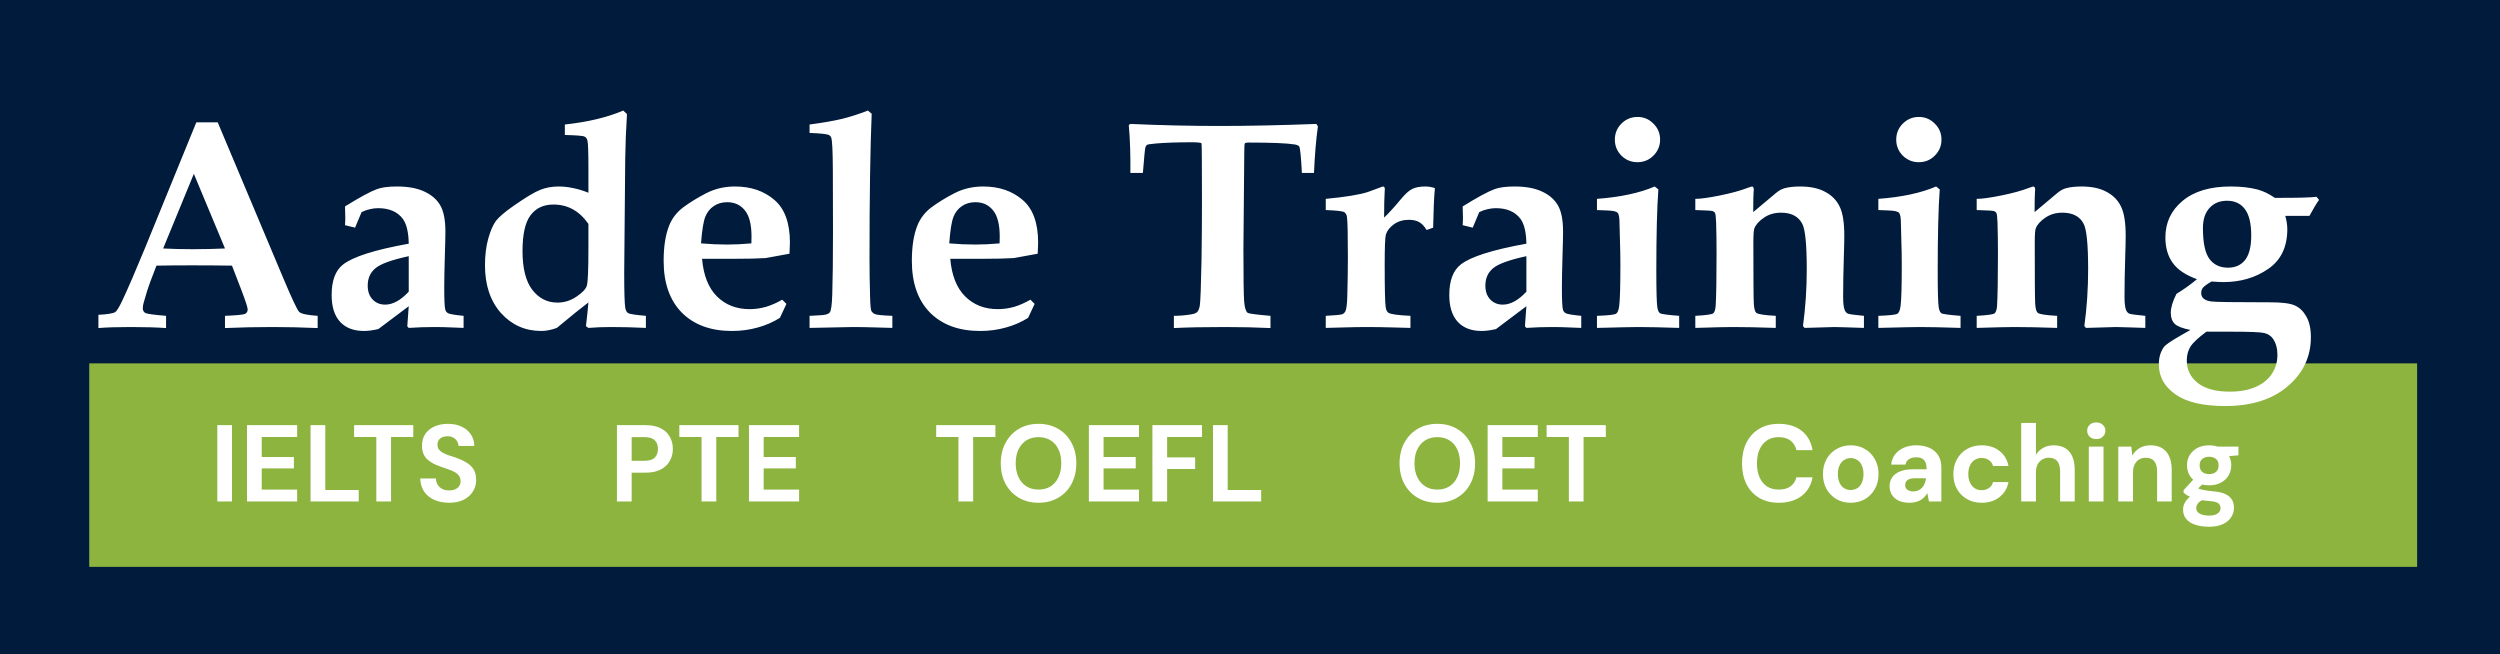
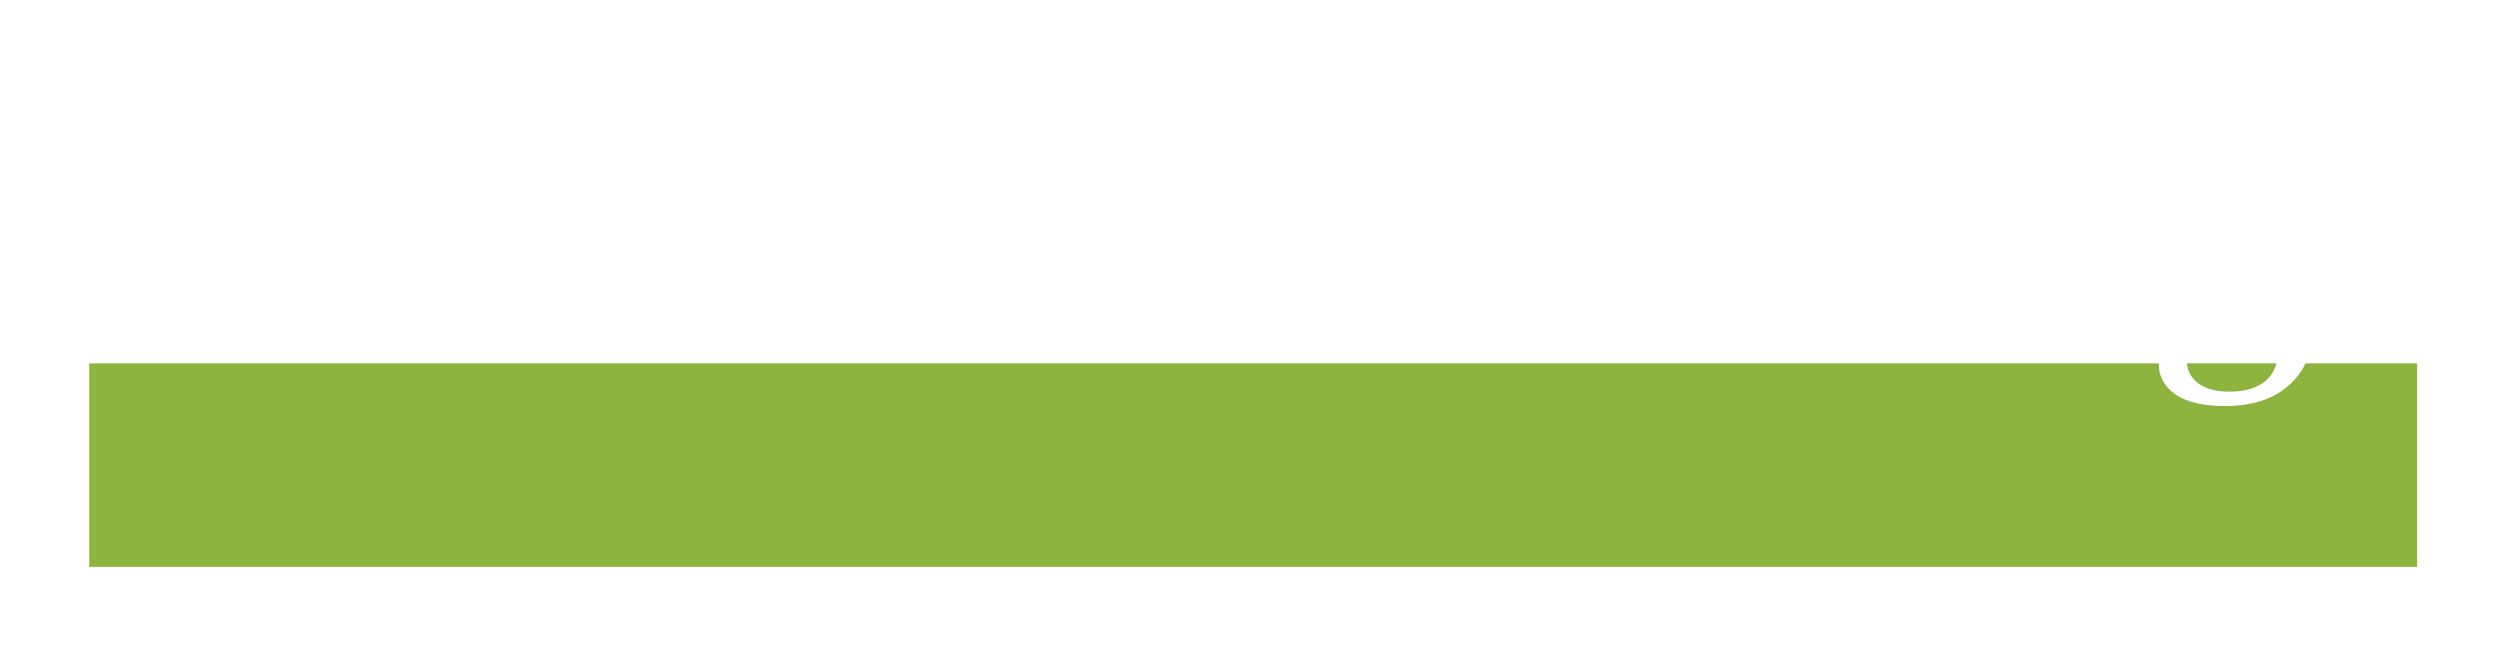
<svg xmlns="http://www.w3.org/2000/svg" width="344" height="90" viewBox="0 0 344 90" fill="none">
-   <rect width="344" height="90" fill="#001B3C" />
  <rect x="12.279" y="50" width="320.318" height="28" fill="#8DB43F" />
-   <path d="M29.901 69V58.5H31.925V69H29.901ZM33.987 69V58.5H40.887V60.135H36.012V62.88H40.437V64.455H36.012V67.365H40.887V69H33.987ZM42.733 69V58.5H44.758V67.425H49.362V69H42.733ZM51.784 69V60.135H48.724V58.5H56.869V60.135H53.809V69H51.784ZM61.816 69.18C61.056 69.18 60.376 69.05 59.776 68.79C59.186 68.53 58.716 68.15 58.366 67.65C58.026 67.15 57.846 66.545 57.826 65.835H59.971C59.991 66.145 60.071 66.425 60.211 66.675C60.361 66.925 60.571 67.125 60.841 67.275C61.111 67.415 61.431 67.485 61.801 67.485C62.121 67.485 62.396 67.435 62.626 67.335C62.866 67.225 63.051 67.075 63.181 66.885C63.311 66.695 63.376 66.47 63.376 66.21C63.376 65.91 63.301 65.66 63.151 65.46C63.011 65.26 62.811 65.09 62.551 64.95C62.301 64.81 62.006 64.685 61.666 64.575C61.336 64.455 60.986 64.33 60.616 64.2C59.786 63.93 59.151 63.57 58.711 63.12C58.281 62.67 58.066 62.075 58.066 61.335C58.066 60.705 58.216 60.165 58.516 59.715C58.826 59.265 59.251 58.92 59.791 58.68C60.331 58.44 60.946 58.32 61.636 58.32C62.346 58.32 62.966 58.445 63.496 58.695C64.036 58.935 64.461 59.285 64.771 59.745C65.091 60.205 65.256 60.745 65.266 61.365H63.091C63.091 61.135 63.026 60.92 62.896 60.72C62.776 60.51 62.606 60.345 62.386 60.225C62.166 60.095 61.906 60.03 61.606 60.03C61.346 60.02 61.106 60.06 60.886 60.15C60.676 60.24 60.506 60.375 60.376 60.555C60.256 60.725 60.196 60.94 60.196 61.2C60.196 61.45 60.256 61.66 60.376 61.83C60.506 62 60.681 62.15 60.901 62.28C61.121 62.4 61.376 62.515 61.666 62.625C61.966 62.725 62.291 62.83 62.641 62.94C63.171 63.12 63.651 63.335 64.081 63.585C64.521 63.825 64.871 64.14 65.131 64.53C65.391 64.92 65.521 65.435 65.521 66.075C65.521 66.625 65.376 67.135 65.086 67.605C64.806 68.075 64.391 68.455 63.841 68.745C63.291 69.035 62.616 69.18 61.816 69.18ZM84.891 69V58.5H88.821C89.671 58.5 90.371 58.645 90.921 58.935C91.481 59.215 91.896 59.605 92.166 60.105C92.446 60.595 92.586 61.15 92.586 61.77C92.586 62.36 92.451 62.9 92.181 63.39C91.921 63.88 91.511 64.28 90.951 64.59C90.401 64.89 89.691 65.04 88.821 65.04H86.916V69H84.891ZM86.916 63.405H88.686C89.346 63.405 89.816 63.26 90.096 62.97C90.386 62.67 90.531 62.27 90.531 61.77C90.531 61.26 90.386 60.865 90.096 60.585C89.816 60.295 89.346 60.15 88.686 60.15H86.916V63.405ZM96.535 69V60.135H93.475V58.5H101.62V60.135H98.56V69H96.535ZM103.055 69V58.5H109.955V60.135H105.08V62.88H109.505V64.455H105.08V67.365H109.955V69H103.055ZM131.881 69V60.135H128.821V58.5H136.966V60.135H133.906V69H131.881ZM142.895 69.18C141.875 69.18 140.975 68.95 140.195 68.49C139.415 68.03 138.805 67.395 138.365 66.585C137.925 65.765 137.705 64.82 137.705 63.75C137.705 62.68 137.925 61.74 138.365 60.93C138.805 60.11 139.415 59.47 140.195 59.01C140.975 58.55 141.875 58.32 142.895 58.32C143.925 58.32 144.83 58.55 145.61 59.01C146.4 59.47 147.01 60.11 147.44 60.93C147.88 61.74 148.1 62.68 148.1 63.75C148.1 64.82 147.88 65.765 147.44 66.585C147.01 67.395 146.4 68.03 145.61 68.49C144.83 68.95 143.925 69.18 142.895 69.18ZM142.895 67.365C143.535 67.365 144.09 67.22 144.56 66.93C145.03 66.63 145.39 66.21 145.64 65.67C145.9 65.13 146.03 64.49 146.03 63.75C146.03 63 145.9 62.36 145.64 61.83C145.39 61.29 145.03 60.875 144.56 60.585C144.09 60.295 143.535 60.15 142.895 60.15C142.265 60.15 141.715 60.295 141.245 60.585C140.775 60.875 140.41 61.29 140.15 61.83C139.89 62.36 139.76 63 139.76 63.75C139.76 64.49 139.89 65.13 140.15 65.67C140.41 66.21 140.775 66.63 141.245 66.93C141.715 67.22 142.265 67.365 142.895 67.365ZM149.827 69V58.5H156.727V60.135H151.852V62.88H156.277V64.455H151.852V67.365H156.727V69H149.827ZM158.572 69V58.5H165.397V60.135H160.597V62.94H164.452V64.53H160.597V69H158.572ZM166.907 69V58.5H168.932V67.425H173.537V69H166.907ZM197.768 69.18C196.748 69.18 195.848 68.95 195.068 68.49C194.288 68.03 193.678 67.395 193.238 66.585C192.798 65.765 192.578 64.82 192.578 63.75C192.578 62.68 192.798 61.74 193.238 60.93C193.678 60.11 194.288 59.47 195.068 59.01C195.848 58.55 196.748 58.32 197.768 58.32C198.798 58.32 199.703 58.55 200.483 59.01C201.273 59.47 201.883 60.11 202.313 60.93C202.753 61.74 202.973 62.68 202.973 63.75C202.973 64.82 202.753 65.765 202.313 66.585C201.883 67.395 201.273 68.03 200.483 68.49C199.703 68.95 198.798 69.18 197.768 69.18ZM197.768 67.365C198.408 67.365 198.963 67.22 199.433 66.93C199.903 66.63 200.263 66.21 200.513 65.67C200.773 65.13 200.903 64.49 200.903 63.75C200.903 63 200.773 62.36 200.513 61.83C200.263 61.29 199.903 60.875 199.433 60.585C198.963 60.295 198.408 60.15 197.768 60.15C197.138 60.15 196.588 60.295 196.118 60.585C195.648 60.875 195.283 61.29 195.023 61.83C194.763 62.36 194.633 63 194.633 63.75C194.633 64.49 194.763 65.13 195.023 65.67C195.283 66.21 195.648 66.63 196.118 66.93C196.588 67.22 197.138 67.365 197.768 67.365ZM204.7 69V58.5H211.6V60.135H206.725V62.88H211.15V64.455H206.725V67.365H211.6V69H204.7ZM215.875 69V60.135H212.815V58.5H220.96V60.135H217.9V69H215.875ZM244.757 69.18C243.717 69.18 242.817 68.955 242.057 68.505C241.297 68.045 240.712 67.41 240.302 66.6C239.902 65.78 239.702 64.835 239.702 63.765C239.702 62.695 239.902 61.75 240.302 60.93C240.712 60.11 241.297 59.47 242.057 59.01C242.817 58.55 243.717 58.32 244.757 58.32C246.037 58.32 247.082 58.635 247.892 59.265C248.702 59.895 249.207 60.785 249.407 61.935H247.187C247.057 61.375 246.787 60.94 246.377 60.63C245.967 60.31 245.422 60.15 244.742 60.15C244.122 60.15 243.587 60.3 243.137 60.6C242.697 60.89 242.357 61.305 242.117 61.845C241.877 62.375 241.757 63.015 241.757 63.765C241.757 64.505 241.877 65.145 242.117 65.685C242.357 66.225 242.697 66.64 243.137 66.93C243.587 67.22 244.122 67.365 244.742 67.365C245.422 67.365 245.962 67.22 246.362 66.93C246.772 66.63 247.047 66.215 247.187 65.685H249.407C249.207 66.775 248.702 67.63 247.892 68.25C247.082 68.87 246.037 69.18 244.757 69.18ZM254.646 69.18C253.926 69.18 253.276 69.015 252.696 68.685C252.126 68.345 251.671 67.88 251.331 67.29C251.001 66.69 250.836 66.005 250.836 65.235C250.836 64.455 251.001 63.77 251.331 63.18C251.671 62.58 252.131 62.115 252.711 61.785C253.291 61.445 253.941 61.275 254.661 61.275C255.391 61.275 256.041 61.445 256.611 61.785C257.191 62.115 257.646 62.58 257.976 63.18C258.316 63.77 258.486 64.455 258.486 65.235C258.486 66.005 258.316 66.69 257.976 67.29C257.646 67.88 257.191 68.345 256.611 68.685C256.031 69.015 255.376 69.18 254.646 69.18ZM254.646 67.425C254.986 67.425 255.286 67.345 255.546 67.185C255.816 67.025 256.026 66.78 256.176 66.45C256.336 66.12 256.416 65.715 256.416 65.235C256.416 64.745 256.336 64.34 256.176 64.02C256.026 63.69 255.816 63.445 255.546 63.285C255.286 63.115 254.991 63.03 254.661 63.03C254.341 63.03 254.046 63.115 253.776 63.285C253.506 63.445 253.291 63.69 253.131 64.02C252.971 64.34 252.891 64.745 252.891 65.235C252.891 65.715 252.971 66.12 253.131 66.45C253.291 66.78 253.501 67.025 253.761 67.185C254.031 67.345 254.326 67.425 254.646 67.425ZM262.781 69.18C262.151 69.18 261.631 69.08 261.221 68.88C260.811 68.67 260.506 68.395 260.306 68.055C260.106 67.705 260.006 67.32 260.006 66.9C260.006 66.44 260.126 66.035 260.366 65.685C260.606 65.335 260.961 65.065 261.431 64.875C261.911 64.675 262.511 64.575 263.231 64.575H265.106C265.106 64.195 265.056 63.885 264.956 63.645C264.856 63.405 264.701 63.225 264.491 63.105C264.281 62.985 264.001 62.925 263.651 62.925C263.271 62.925 262.946 63.01 262.676 63.18C262.416 63.34 262.256 63.59 262.196 63.93H260.231C260.281 63.39 260.456 62.925 260.756 62.535C261.066 62.135 261.471 61.825 261.971 61.605C262.471 61.385 263.036 61.275 263.666 61.275C264.376 61.275 264.991 61.395 265.511 61.635C266.031 61.875 266.431 62.22 266.711 62.67C266.991 63.12 267.131 63.67 267.131 64.32V69H265.421L265.196 67.845C265.086 68.045 264.956 68.225 264.806 68.385C264.656 68.545 264.481 68.685 264.281 68.805C264.081 68.925 263.856 69.015 263.606 69.075C263.356 69.145 263.081 69.18 262.781 69.18ZM263.261 67.62C263.521 67.62 263.751 67.575 263.951 67.485C264.161 67.385 264.341 67.255 264.491 67.095C264.641 66.925 264.756 66.735 264.836 66.525C264.926 66.305 264.986 66.07 265.016 65.82V65.805H263.471C263.161 65.805 262.906 65.845 262.706 65.925C262.516 66.005 262.376 66.115 262.286 66.255C262.196 66.385 262.151 66.545 262.151 66.735C262.151 66.925 262.196 67.085 262.286 67.215C262.376 67.345 262.506 67.445 262.676 67.515C262.846 67.585 263.041 67.62 263.261 67.62ZM272.681 69.18C271.921 69.18 271.246 69.01 270.656 68.67C270.066 68.33 269.606 67.865 269.276 67.275C268.946 66.685 268.781 66.01 268.781 65.25C268.781 64.47 268.946 63.785 269.276 63.195C269.606 62.595 270.066 62.125 270.656 61.785C271.246 61.445 271.921 61.275 272.681 61.275C273.651 61.275 274.461 61.53 275.111 62.04C275.771 62.54 276.191 63.235 276.371 64.125H274.241C274.151 63.775 273.961 63.505 273.671 63.315C273.391 63.115 273.056 63.015 272.666 63.015C272.316 63.015 272.001 63.105 271.721 63.285C271.451 63.455 271.236 63.705 271.076 64.035C270.916 64.365 270.836 64.765 270.836 65.235C270.836 65.575 270.881 65.885 270.971 66.165C271.071 66.435 271.201 66.67 271.361 66.87C271.521 67.06 271.711 67.205 271.931 67.305C272.161 67.405 272.406 67.455 272.666 67.455C272.926 67.455 273.161 67.41 273.371 67.32C273.591 67.23 273.776 67.105 273.926 66.945C274.076 66.775 274.181 66.57 274.241 66.33H276.371C276.201 67.2 275.781 67.895 275.111 68.415C274.451 68.925 273.641 69.18 272.681 69.18ZM278.117 69V58.2H280.142V62.58C280.392 62.18 280.722 61.865 281.132 61.635C281.552 61.395 282.037 61.275 282.587 61.275C283.217 61.275 283.747 61.405 284.177 61.665C284.607 61.925 284.932 62.31 285.152 62.82C285.372 63.32 285.482 63.94 285.482 64.68V69H283.472V64.86C283.472 64.26 283.347 63.8 283.097 63.48C282.847 63.15 282.452 62.985 281.912 62.985C281.582 62.985 281.282 63.065 281.012 63.225C280.742 63.385 280.527 63.615 280.367 63.915C280.217 64.215 280.142 64.58 280.142 65.01V69H278.117ZM287.42 69V61.455H289.445V69H287.42ZM288.44 60.42C288.07 60.42 287.77 60.31 287.54 60.09C287.31 59.87 287.195 59.595 287.195 59.265C287.195 58.935 287.31 58.665 287.54 58.455C287.77 58.235 288.07 58.125 288.44 58.125C288.81 58.125 289.11 58.235 289.34 58.455C289.58 58.665 289.7 58.935 289.7 59.265C289.7 59.595 289.58 59.87 289.34 60.09C289.11 60.31 288.81 60.42 288.44 60.42ZM291.477 69V61.455H293.262L293.412 62.685C293.642 62.265 293.967 61.925 294.387 61.665C294.817 61.405 295.327 61.275 295.917 61.275C296.547 61.275 297.077 61.405 297.507 61.665C297.937 61.925 298.262 62.305 298.482 62.805C298.712 63.305 298.827 63.92 298.827 64.65V69H296.817V64.845C296.817 64.245 296.687 63.785 296.427 63.465C296.177 63.145 295.787 62.985 295.257 62.985C294.917 62.985 294.612 63.065 294.342 63.225C294.082 63.385 293.877 63.615 293.727 63.915C293.577 64.205 293.502 64.565 293.502 64.995V69H291.477ZM303.975 72.48C303.255 72.48 302.625 72.39 302.085 72.21C301.545 72.04 301.125 71.775 300.825 71.415C300.535 71.065 300.39 70.63 300.39 70.11C300.39 69.76 300.48 69.43 300.66 69.12C300.84 68.81 301.1 68.53 301.44 68.28C301.79 68.02 302.225 67.8 302.745 67.62L303.51 68.625C303.05 68.775 302.715 68.96 302.505 69.18C302.305 69.41 302.205 69.65 302.205 69.9C302.205 70.13 302.28 70.325 302.43 70.485C302.59 70.645 302.8 70.76 303.06 70.83C303.33 70.91 303.63 70.95 303.96 70.95C304.28 70.95 304.555 70.91 304.785 70.83C305.025 70.75 305.21 70.63 305.34 70.47C305.48 70.32 305.55 70.14 305.55 69.93C305.55 69.66 305.455 69.44 305.265 69.27C305.075 69.1 304.695 68.995 304.125 68.955C303.615 68.915 303.16 68.86 302.76 68.79C302.37 68.71 302.025 68.62 301.725 68.52C301.435 68.41 301.185 68.295 300.975 68.175C300.765 68.045 300.595 67.915 300.465 67.785V67.44L302.07 65.7L303.525 66.165L301.635 68.025L302.22 67.035C302.32 67.105 302.42 67.17 302.52 67.23C302.63 67.28 302.765 67.325 302.925 67.365C303.085 67.405 303.295 67.445 303.555 67.485C303.815 67.525 304.145 67.565 304.545 67.605C305.205 67.655 305.745 67.775 306.165 67.965C306.585 68.155 306.895 68.41 307.095 68.73C307.295 69.05 307.395 69.435 307.395 69.885C307.395 70.335 307.27 70.755 307.02 71.145C306.78 71.545 306.405 71.865 305.895 72.105C305.395 72.355 304.755 72.48 303.975 72.48ZM303.975 66.78C303.345 66.78 302.8 66.655 302.34 66.405C301.89 66.155 301.54 65.825 301.29 65.415C301.05 64.995 300.93 64.53 300.93 64.02C300.93 63.51 301.05 63.05 301.29 62.64C301.54 62.23 301.89 61.9 302.34 61.65C302.8 61.4 303.345 61.275 303.975 61.275C304.615 61.275 305.16 61.4 305.61 61.65C306.07 61.9 306.42 62.23 306.66 62.64C306.9 63.05 307.02 63.51 307.02 64.02C307.02 64.53 306.9 64.995 306.66 65.415C306.42 65.825 306.07 66.155 305.61 66.405C305.16 66.655 304.615 66.78 303.975 66.78ZM303.975 65.235C304.365 65.235 304.68 65.135 304.92 64.935C305.16 64.725 305.28 64.425 305.28 64.035C305.28 63.645 305.16 63.35 304.92 63.15C304.68 62.95 304.365 62.85 303.975 62.85C303.595 62.85 303.28 62.95 303.03 63.15C302.79 63.35 302.67 63.645 302.67 64.035C302.67 64.425 302.79 64.725 303.03 64.935C303.27 65.135 303.585 65.235 303.975 65.235ZM305.22 62.88L304.89 61.455H308.01V62.655L305.22 62.88Z" fill="white" />
-   <path d="M13.541 43.318C14.795 43.252 15.569 43.125 15.863 42.938C16.063 42.804 16.377 42.297 16.804 41.416C17.618 39.681 18.659 37.273 19.927 34.19L27.014 16.832H29.957L39.005 38.334C40.18 41.123 40.901 42.651 41.168 42.918C41.448 43.185 42.295 43.365 43.71 43.459V45.14C41.535 45.047 39.479 45 37.544 45C35.235 45 33.04 45.047 30.958 45.14V43.459C32.546 43.392 33.46 43.305 33.7 43.198C33.954 43.078 34.081 42.871 34.081 42.578C34.081 42.324 33.8 41.456 33.24 39.975L31.919 36.552C30.264 36.525 28.415 36.512 26.373 36.512C24.598 36.512 22.983 36.525 21.528 36.552L20.648 38.854C20.407 39.481 20.114 40.416 19.767 41.657C19.687 41.937 19.647 42.191 19.647 42.417C19.647 42.724 19.773 42.945 20.027 43.078C20.294 43.198 21.235 43.325 22.85 43.459V45.14C21.542 45.047 19.913 45 17.965 45C16.11 45 14.635 45.047 13.541 45.14V43.318ZM26.674 23.919L22.449 34.19C23.677 34.256 25.032 34.29 26.513 34.29C28.061 34.29 29.543 34.256 30.958 34.19L26.674 23.919ZM63.79 43.459V45.12L62.248 45.06C61.434 45.02 60.62 45 59.806 45C58.551 45 57.363 45.04 56.242 45.12L56.042 44.9L56.242 42.137L52.058 45.28C51.311 45.454 50.65 45.541 50.076 45.541C48.662 45.541 47.567 45.12 46.793 44.279C46.019 43.438 45.632 42.211 45.632 40.596C45.632 38.607 46.159 37.206 47.214 36.392C48.575 35.324 51.584 34.37 56.242 33.529C56.216 31.954 55.942 30.813 55.422 30.105C54.688 29.131 53.553 28.644 52.018 28.644C51.658 28.644 51.284 28.691 50.897 28.784C50.523 28.864 50.143 28.998 49.756 29.185L48.855 31.327L47.474 30.986L47.514 30.085L47.494 29.205L47.474 28.404C49.516 27.136 50.984 26.342 51.878 26.021C52.532 25.781 53.44 25.661 54.601 25.661C56.176 25.661 57.457 25.901 58.444 26.382C59.432 26.849 60.153 27.49 60.607 28.304C61.06 29.118 61.287 30.306 61.287 31.867C61.287 32.521 61.261 33.689 61.207 35.371C61.154 37.106 61.127 38.5 61.127 39.555C61.127 41.223 61.174 42.237 61.267 42.598C61.321 42.811 61.447 42.978 61.648 43.098C61.861 43.218 62.575 43.338 63.79 43.459ZM56.242 35.251C53.893 35.758 52.365 36.312 51.658 36.912C50.95 37.499 50.597 38.294 50.597 39.294C50.597 40.109 50.824 40.749 51.278 41.216C51.731 41.683 52.305 41.917 52.999 41.917C54.053 41.917 55.135 41.323 56.242 40.135V35.251ZM80.966 26.522V23.059C80.966 20.91 80.92 19.662 80.826 19.315C80.76 19.061 80.626 18.888 80.426 18.794C80.239 18.688 79.338 18.614 77.723 18.574V17.133C80.913 16.786 83.589 16.145 85.751 15.211L86.272 15.691C86.138 17.84 86.058 19.875 86.031 21.797L85.891 37.513C85.891 40.142 85.938 41.743 86.031 42.317C86.085 42.678 86.212 42.931 86.412 43.078C86.625 43.212 87.446 43.338 88.874 43.459V45.12C87.246 45.04 85.658 45 84.109 45C82.988 45 81.941 45.04 80.966 45.12L80.626 44.88C80.786 43.532 80.9 42.444 80.966 41.617C80.059 42.297 78.611 43.465 76.622 45.12C75.862 45.4 75.147 45.541 74.48 45.541C72.265 45.541 70.416 44.72 68.935 43.078C67.467 41.423 66.733 39.228 66.733 36.492C66.733 35.157 66.879 33.949 67.173 32.868C67.48 31.774 67.834 30.953 68.234 30.406C68.648 29.859 69.469 29.158 70.696 28.304C72.365 27.143 73.579 26.415 74.34 26.122C75.114 25.815 75.955 25.661 76.862 25.661C77.516 25.661 78.184 25.735 78.864 25.881C79.545 26.015 80.246 26.228 80.966 26.522ZM80.966 30.806C80.339 29.912 79.625 29.245 78.824 28.804C78.024 28.364 77.136 28.144 76.162 28.144C74.787 28.144 73.733 28.637 72.999 29.625C72.265 30.599 71.898 32.241 71.898 34.55C71.898 36.925 72.345 38.7 73.239 39.875C74.146 41.05 75.301 41.637 76.702 41.637C77.65 41.637 78.524 41.363 79.325 40.816C80.139 40.269 80.613 39.768 80.746 39.315C80.893 38.861 80.966 37.139 80.966 34.149V30.806ZM107.632 41.236L108.213 41.817L107.312 43.739C106.351 44.339 105.317 44.786 104.209 45.08C103.115 45.387 101.947 45.541 100.706 45.541C97.796 45.541 95.501 44.7 93.819 43.018C92.151 41.323 91.317 38.947 91.317 35.891C91.317 33.956 91.563 32.354 92.057 31.086C92.458 30.059 93.112 29.205 94.019 28.524C94.94 27.843 95.994 27.196 97.182 26.582C98.383 25.968 99.698 25.661 101.126 25.661C103.315 25.661 105.123 26.275 106.551 27.503C107.979 28.717 108.693 30.679 108.693 33.389C108.693 33.722 108.673 34.23 108.633 34.91L105.35 35.511C104.336 35.578 102.868 35.611 100.946 35.611H96.602C96.802 37.906 97.489 39.635 98.664 40.796C99.838 41.957 101.333 42.538 103.148 42.538C103.909 42.538 104.663 42.431 105.41 42.217C106.158 41.99 106.898 41.663 107.632 41.236ZM96.462 33.489C97.663 33.596 98.864 33.649 100.065 33.649C101.119 33.649 102.227 33.596 103.388 33.489L103.408 32.548C103.408 30.906 103.108 29.712 102.507 28.964C101.907 28.204 101.093 27.823 100.065 27.823C99.344 27.823 98.724 28.003 98.203 28.364C97.683 28.711 97.296 29.205 97.042 29.845C96.788 30.486 96.595 31.7 96.462 33.489ZM111.396 18.294V17.133C113.291 16.879 114.786 16.619 115.88 16.352C116.975 16.085 118.156 15.705 119.424 15.211L119.944 15.651C119.744 20.416 119.644 27.069 119.644 35.611C119.644 37.333 119.671 39.074 119.724 40.836C119.751 41.957 119.811 42.611 119.904 42.798C120.011 42.971 120.171 43.111 120.385 43.218C120.612 43.325 121.413 43.405 122.787 43.459V45.12L120.685 45.06C119.377 45.02 118.276 45 117.382 45L111.396 45.12V43.459L112.878 43.378C113.545 43.352 113.972 43.232 114.159 43.018C114.359 42.791 114.479 41.95 114.519 40.496C114.586 38.48 114.619 35.617 114.619 31.907L114.599 23.359C114.586 20.756 114.512 19.288 114.379 18.955C114.326 18.794 114.226 18.674 114.079 18.594C113.839 18.447 112.944 18.347 111.396 18.294ZM141.786 41.236L142.366 41.817L141.465 43.739C140.505 44.339 139.47 44.786 138.362 45.08C137.268 45.387 136.1 45.541 134.859 45.541C131.95 45.541 129.654 44.7 127.972 43.018C126.304 41.323 125.47 38.947 125.47 35.891C125.47 33.956 125.717 32.354 126.211 31.086C126.611 30.059 127.265 29.205 128.172 28.524C129.093 27.843 130.148 27.196 131.336 26.582C132.537 25.968 133.851 25.661 135.279 25.661C137.468 25.661 139.277 26.275 140.705 27.503C142.133 28.717 142.847 30.679 142.847 33.389C142.847 33.722 142.827 34.23 142.787 34.91L139.504 35.511C138.489 35.578 137.021 35.611 135.099 35.611H130.755C130.955 37.906 131.643 39.635 132.817 40.796C133.991 41.957 135.486 42.538 137.301 42.538C138.062 42.538 138.816 42.431 139.564 42.217C140.311 41.99 141.052 41.663 141.786 41.236ZM130.615 33.489C131.816 33.596 133.017 33.649 134.218 33.649C135.273 33.649 136.38 33.596 137.542 33.489L137.562 32.548C137.562 30.906 137.261 29.712 136.661 28.964C136.06 28.204 135.246 27.823 134.218 27.823C133.498 27.823 132.877 28.003 132.357 28.364C131.836 28.711 131.449 29.205 131.195 29.845C130.942 30.486 130.748 31.7 130.615 33.489ZM161.525 45.14V43.459C162.286 43.459 163.08 43.392 163.907 43.258C164.294 43.192 164.568 43.085 164.728 42.938C164.888 42.778 165.008 42.491 165.089 42.077C165.182 41.503 165.262 39.395 165.329 35.751C165.369 33.162 165.389 30.519 165.389 27.823C165.389 22.525 165.369 19.829 165.329 19.735C165.302 19.629 164.835 19.575 163.927 19.575C162.072 19.575 160.477 19.629 159.143 19.735C158.369 19.802 157.928 19.869 157.821 19.936C157.728 20.002 157.655 20.122 157.601 20.296C157.548 20.456 157.434 21.624 157.261 23.799H155.539C155.566 21.25 155.492 19.055 155.319 17.213L155.539 17.053C159.743 17.24 163.834 17.333 167.811 17.333C171.775 17.333 176.213 17.24 181.124 17.053L181.344 17.373C181.091 19.201 180.911 21.344 180.804 23.799H179.142C179.022 21.57 178.902 20.363 178.782 20.176C178.688 20.029 178.475 19.929 178.141 19.875C177.074 19.702 174.951 19.615 171.775 19.615C171.508 19.615 171.348 19.655 171.295 19.735C171.241 19.829 171.214 20.183 171.214 20.796L171.094 34.249C171.094 38.147 171.128 40.542 171.194 41.437C171.261 42.317 171.421 42.851 171.675 43.038C171.848 43.158 172.896 43.298 174.818 43.459V45.14C172.856 45.047 170.774 45 168.572 45C165.676 45 163.327 45.047 161.525 45.14ZM182.425 45.12V43.459C183.773 43.392 184.547 43.312 184.748 43.218C184.908 43.138 185.035 43.011 185.128 42.838C185.275 42.518 185.362 41.81 185.388 40.716C185.442 38.767 185.468 36.992 185.468 35.391C185.468 32.308 185.428 30.479 185.348 29.905C185.308 29.572 185.188 29.338 184.988 29.205C184.788 29.058 183.934 28.958 182.425 28.904V27.363C185.121 27.109 187.05 26.796 188.211 26.422L190.273 25.661C190.46 25.661 190.553 25.788 190.553 26.041L190.533 26.322C190.48 27.163 190.453 28.37 190.453 29.945C191.134 29.291 191.888 28.464 192.715 27.463C193.329 26.715 193.863 26.228 194.317 26.002C194.771 25.775 195.378 25.661 196.139 25.661C196.566 25.661 197 25.735 197.44 25.881C197.32 27.216 197.24 29.031 197.2 31.327L196.299 31.647C195.992 31.127 195.652 30.766 195.278 30.566C194.918 30.352 194.444 30.246 193.857 30.246C193.056 30.246 192.368 30.453 191.795 30.866C191.221 31.28 190.854 31.754 190.693 32.288C190.587 32.688 190.533 34.049 190.533 36.372C190.533 39.748 190.58 41.717 190.673 42.277C190.727 42.651 190.854 42.905 191.054 43.038C191.361 43.238 192.368 43.378 194.077 43.459V45.12L191.835 45.06C190.407 45.02 189.172 45 188.131 45C187.143 45 185.996 45.02 184.688 45.06L182.425 45.12ZM217.58 43.459V45.12L216.038 45.06C215.224 45.02 214.41 45 213.596 45C212.341 45 211.153 45.04 210.032 45.12L209.832 44.9L210.032 42.137L205.848 45.28C205.101 45.454 204.44 45.541 203.866 45.541C202.452 45.541 201.357 45.12 200.583 44.279C199.809 43.438 199.422 42.211 199.422 40.596C199.422 38.607 199.949 37.206 201.004 36.392C202.365 35.324 205.374 34.37 210.032 33.529C210.006 31.954 209.732 30.813 209.212 30.105C208.477 29.131 207.343 28.644 205.808 28.644C205.448 28.644 205.074 28.691 204.687 28.784C204.313 28.864 203.933 28.998 203.546 29.185L202.645 31.327L201.264 30.986L201.304 30.085L201.284 29.205L201.264 28.404C203.306 27.136 204.774 26.342 205.668 26.021C206.322 25.781 207.23 25.661 208.391 25.661C209.966 25.661 211.247 25.901 212.234 26.382C213.222 26.849 213.943 27.49 214.397 28.304C214.85 29.118 215.077 30.306 215.077 31.867C215.077 32.521 215.051 33.689 214.997 35.371C214.944 37.106 214.917 38.5 214.917 39.555C214.917 41.223 214.964 42.237 215.057 42.598C215.111 42.811 215.237 42.978 215.438 43.098C215.651 43.218 216.365 43.338 217.58 43.459ZM210.032 35.251C207.683 35.758 206.155 36.312 205.448 36.912C204.741 37.499 204.387 38.294 204.387 39.294C204.387 40.109 204.614 40.749 205.068 41.216C205.521 41.683 206.095 41.917 206.789 41.917C207.844 41.917 208.925 41.323 210.032 40.135V35.251ZM225.327 16.092C226.181 16.092 226.909 16.399 227.509 17.013C228.123 17.613 228.43 18.347 228.43 19.215C228.43 20.069 228.123 20.803 227.509 21.417C226.909 22.018 226.175 22.318 225.307 22.318C224.453 22.318 223.719 22.018 223.105 21.417C222.505 20.803 222.204 20.069 222.204 19.215C222.204 18.347 222.505 17.613 223.105 17.013C223.719 16.399 224.46 16.092 225.327 16.092ZM219.742 45.12V43.459C221.25 43.405 222.117 43.312 222.344 43.178C222.585 43.045 222.738 42.671 222.805 42.057C222.912 41.216 222.965 39.361 222.965 36.492C222.965 35.251 222.945 34.103 222.905 33.048L222.845 30.706C222.845 29.932 222.758 29.458 222.585 29.285C222.424 29.098 221.977 28.991 221.243 28.964L219.742 28.904V27.363C222.958 27.123 225.608 26.555 227.69 25.661L228.19 26.061C228.003 28.611 227.91 32.321 227.91 37.192C227.91 40.008 227.957 41.71 228.05 42.297C228.117 42.711 228.237 42.978 228.41 43.098C228.597 43.218 229.478 43.338 231.053 43.459V45.12C228.637 45.04 226.769 45 225.447 45C224.74 45 222.838 45.04 219.742 45.12ZM233.275 45.12V43.459C234.73 43.378 235.551 43.265 235.737 43.118C235.924 42.958 236.038 42.611 236.078 42.077C236.158 40.729 236.198 38.353 236.198 34.95C236.198 33.269 236.178 31.82 236.138 30.606C236.111 29.859 236.058 29.418 235.978 29.285C235.911 29.178 235.804 29.098 235.657 29.044C235.511 28.991 234.716 28.944 233.275 28.904V27.363C233.996 27.363 235.117 27.209 236.638 26.902C238.173 26.595 239.461 26.242 240.502 25.841L241.043 25.661C241.229 25.661 241.323 25.815 241.323 26.122L241.303 26.302C241.263 26.675 241.243 27.636 241.243 29.185L244.346 26.582C244.733 26.248 245.133 26.021 245.547 25.901C246.134 25.741 246.848 25.661 247.689 25.661C249.104 25.661 250.258 25.908 251.152 26.402C252.06 26.882 252.721 27.556 253.134 28.424C253.561 29.278 253.775 30.613 253.775 32.428C253.775 33.228 253.755 34.156 253.715 35.21C253.648 37.373 253.615 39.241 253.615 40.816C253.615 41.71 253.688 42.331 253.835 42.678C253.942 42.918 254.089 43.078 254.276 43.158C254.476 43.238 255.21 43.338 256.478 43.459V45.12L254.015 45.04L252.434 45L248.31 45.12L248.089 44.86C248.436 42.324 248.61 39.721 248.61 37.052C248.61 33.662 248.403 31.574 247.989 30.786C247.456 29.772 246.481 29.265 245.067 29.265C244.159 29.265 243.372 29.498 242.704 29.965C242.037 30.419 241.603 30.906 241.403 31.427C241.31 31.64 241.263 32.314 241.263 33.449C241.263 38.28 241.283 41.05 241.323 41.757C241.363 42.451 241.476 42.878 241.663 43.038C241.903 43.238 242.798 43.378 244.346 43.459V45.12C242.024 45.04 240.062 45 238.46 45C237.512 45 235.784 45.04 233.275 45.12ZM264.045 16.092C264.899 16.092 265.627 16.399 266.227 17.013C266.841 17.613 267.148 18.347 267.148 19.215C267.148 20.069 266.841 20.803 266.227 21.417C265.627 22.018 264.893 22.318 264.025 22.318C263.171 22.318 262.437 22.018 261.823 21.417C261.222 20.803 260.922 20.069 260.922 19.215C260.922 18.347 261.222 17.613 261.823 17.013C262.437 16.399 263.178 16.092 264.045 16.092ZM258.46 45.12V43.459C259.968 43.405 260.835 43.312 261.062 43.178C261.302 43.045 261.456 42.671 261.523 42.057C261.629 41.216 261.683 39.361 261.683 36.492C261.683 35.251 261.663 34.103 261.623 33.048L261.563 30.706C261.563 29.932 261.476 29.458 261.302 29.285C261.142 29.098 260.695 28.991 259.961 28.964L258.46 28.904V27.363C261.676 27.123 264.325 26.555 266.407 25.661L266.908 26.061C266.721 28.611 266.628 32.321 266.628 37.192C266.628 40.008 266.674 41.71 266.768 42.297C266.834 42.711 266.955 42.978 267.128 43.098C267.315 43.218 268.196 43.338 269.771 43.459V45.12C267.355 45.04 265.486 45 264.165 45C263.458 45 261.556 45.04 258.46 45.12ZM271.993 45.12V43.459C273.448 43.378 274.268 43.265 274.455 43.118C274.642 42.958 274.755 42.611 274.796 42.077C274.876 40.729 274.916 38.353 274.916 34.95C274.916 33.269 274.896 31.82 274.856 30.606C274.829 29.859 274.776 29.418 274.695 29.285C274.629 29.178 274.522 29.098 274.375 29.044C274.228 28.991 273.434 28.944 271.993 28.904V27.363C272.714 27.363 273.835 27.209 275.356 26.902C276.891 26.595 278.179 26.242 279.22 25.841L279.76 25.661C279.947 25.661 280.041 25.815 280.041 26.122L280.021 26.302C279.981 26.675 279.961 27.636 279.961 29.185L283.064 26.582C283.451 26.248 283.851 26.021 284.265 25.901C284.852 25.741 285.566 25.661 286.407 25.661C287.822 25.661 288.976 25.908 289.87 26.402C290.778 26.882 291.438 27.556 291.852 28.424C292.279 29.278 292.493 30.613 292.493 32.428C292.493 33.228 292.473 34.156 292.433 35.21C292.366 37.373 292.333 39.241 292.333 40.816C292.333 41.71 292.406 42.331 292.553 42.678C292.66 42.918 292.806 43.078 292.993 43.158C293.193 43.238 293.928 43.338 295.195 43.459V45.12L292.733 45.04L291.151 45L287.027 45.12L286.807 44.86C287.154 42.324 287.328 39.721 287.328 37.052C287.328 33.662 287.121 31.574 286.707 30.786C286.173 29.772 285.199 29.265 283.784 29.265C282.877 29.265 282.089 29.498 281.422 29.965C280.755 30.419 280.321 30.906 280.121 31.427C280.027 31.64 279.981 32.314 279.981 33.449C279.981 38.28 280.001 41.05 280.041 41.757C280.081 42.451 280.194 42.878 280.381 43.038C280.621 43.238 281.515 43.378 283.064 43.459V45.12C280.741 45.04 278.779 45 277.178 45C276.23 45 274.502 45.04 271.993 45.12ZM317.777 29.705H314.454C314.641 30.359 314.734 30.966 314.734 31.527C314.734 33.983 313.854 35.811 312.092 37.012C310.344 38.213 308.295 38.814 305.946 38.814C305.572 38.814 305.025 38.787 304.304 38.734C303.69 39.094 303.297 39.381 303.123 39.595C302.963 39.808 302.883 40.048 302.883 40.315C302.883 40.956 303.33 41.343 304.224 41.477C304.718 41.557 307.427 41.597 312.352 41.597C314.007 41.597 315.148 41.743 315.776 42.037C316.416 42.317 316.943 42.825 317.357 43.559C317.771 44.293 317.978 45.24 317.978 46.401C317.978 49.084 316.917 51.333 314.795 53.148C312.672 54.963 309.803 55.871 306.186 55.871C303.116 55.871 300.828 55.33 299.319 54.249C297.811 53.181 297.057 51.813 297.057 50.145C297.057 49.184 297.291 48.383 297.758 47.743C297.971 47.449 298.706 46.942 299.96 46.221L301.401 45.4C300.32 45.187 299.6 44.907 299.239 44.56C298.879 44.199 298.699 43.692 298.699 43.038C298.699 42.331 298.959 41.463 299.48 40.435L300.14 40.015C300.901 39.521 301.622 38.987 302.302 38.414C300.768 37.866 299.66 37.126 298.979 36.191C298.298 35.257 297.958 34.083 297.958 32.668C297.958 30.626 298.746 28.951 300.32 27.643C301.895 26.322 304.104 25.661 306.947 25.661C308.348 25.661 309.583 25.801 310.651 26.081C311.438 26.295 312.225 26.675 313.013 27.223C315.949 27.236 317.864 27.189 318.758 27.082L319.099 27.503C318.738 28.01 318.298 28.744 317.777 29.705ZM303.123 31.387C303.123 33.389 303.417 34.797 304.004 35.611C304.605 36.425 305.459 36.832 306.567 36.832C307.581 36.832 308.368 36.478 308.929 35.771C309.489 35.05 309.77 33.929 309.77 32.408C309.77 30.739 309.476 29.525 308.889 28.764C308.315 28.003 307.501 27.623 306.446 27.623C305.432 27.623 304.625 27.957 304.024 28.624C303.423 29.278 303.123 30.199 303.123 31.387ZM303.604 45.641C302.483 46.468 301.748 47.155 301.401 47.703C301.068 48.25 300.901 48.877 300.901 49.584C300.901 50.866 301.401 51.9 302.402 52.688C303.403 53.488 304.878 53.889 306.827 53.889C308.228 53.889 309.423 53.669 310.41 53.228C311.398 52.788 312.139 52.18 312.632 51.406C313.126 50.632 313.373 49.771 313.373 48.824C313.373 47.956 313.173 47.222 312.773 46.622C312.479 46.208 312.072 45.941 311.551 45.821C311.044 45.701 309.563 45.641 307.107 45.641H303.604Z" fill="white" />
+   <path d="M13.541 43.318C14.795 43.252 15.569 43.125 15.863 42.938C16.063 42.804 16.377 42.297 16.804 41.416C17.618 39.681 18.659 37.273 19.927 34.19L27.014 16.832H29.957L39.005 38.334C40.18 41.123 40.901 42.651 41.168 42.918C41.448 43.185 42.295 43.365 43.71 43.459V45.14C41.535 45.047 39.479 45 37.544 45C35.235 45 33.04 45.047 30.958 45.14V43.459C32.546 43.392 33.46 43.305 33.7 43.198C33.954 43.078 34.081 42.871 34.081 42.578C34.081 42.324 33.8 41.456 33.24 39.975L31.919 36.552C30.264 36.525 28.415 36.512 26.373 36.512C24.598 36.512 22.983 36.525 21.528 36.552L20.648 38.854C20.407 39.481 20.114 40.416 19.767 41.657C19.687 41.937 19.647 42.191 19.647 42.417C19.647 42.724 19.773 42.945 20.027 43.078C20.294 43.198 21.235 43.325 22.85 43.459V45.14C21.542 45.047 19.913 45 17.965 45C16.11 45 14.635 45.047 13.541 45.14V43.318ZM26.674 23.919L22.449 34.19C23.677 34.256 25.032 34.29 26.513 34.29C28.061 34.29 29.543 34.256 30.958 34.19L26.674 23.919ZM63.79 43.459V45.12L62.248 45.06C61.434 45.02 60.62 45 59.806 45C58.551 45 57.363 45.04 56.242 45.12L56.042 44.9L56.242 42.137L52.058 45.28C51.311 45.454 50.65 45.541 50.076 45.541C48.662 45.541 47.567 45.12 46.793 44.279C46.019 43.438 45.632 42.211 45.632 40.596C45.632 38.607 46.159 37.206 47.214 36.392C48.575 35.324 51.584 34.37 56.242 33.529C56.216 31.954 55.942 30.813 55.422 30.105C54.688 29.131 53.553 28.644 52.018 28.644C51.658 28.644 51.284 28.691 50.897 28.784C50.523 28.864 50.143 28.998 49.756 29.185L48.855 31.327L47.474 30.986L47.514 30.085L47.494 29.205L47.474 28.404C49.516 27.136 50.984 26.342 51.878 26.021C52.532 25.781 53.44 25.661 54.601 25.661C56.176 25.661 57.457 25.901 58.444 26.382C59.432 26.849 60.153 27.49 60.607 28.304C61.06 29.118 61.287 30.306 61.287 31.867C61.287 32.521 61.261 33.689 61.207 35.371C61.154 37.106 61.127 38.5 61.127 39.555C61.127 41.223 61.174 42.237 61.267 42.598C61.321 42.811 61.447 42.978 61.648 43.098C61.861 43.218 62.575 43.338 63.79 43.459ZM56.242 35.251C53.893 35.758 52.365 36.312 51.658 36.912C50.95 37.499 50.597 38.294 50.597 39.294C50.597 40.109 50.824 40.749 51.278 41.216C51.731 41.683 52.305 41.917 52.999 41.917C54.053 41.917 55.135 41.323 56.242 40.135V35.251ZM80.966 26.522V23.059C80.966 20.91 80.92 19.662 80.826 19.315C80.76 19.061 80.626 18.888 80.426 18.794C80.239 18.688 79.338 18.614 77.723 18.574V17.133C80.913 16.786 83.589 16.145 85.751 15.211L86.272 15.691C86.138 17.84 86.058 19.875 86.031 21.797L85.891 37.513C85.891 40.142 85.938 41.743 86.031 42.317C86.085 42.678 86.212 42.931 86.412 43.078C86.625 43.212 87.446 43.338 88.874 43.459V45.12C87.246 45.04 85.658 45 84.109 45C82.988 45 81.941 45.04 80.966 45.12L80.626 44.88C80.786 43.532 80.9 42.444 80.966 41.617C80.059 42.297 78.611 43.465 76.622 45.12C75.862 45.4 75.147 45.541 74.48 45.541C72.265 45.541 70.416 44.72 68.935 43.078C67.467 41.423 66.733 39.228 66.733 36.492C66.733 35.157 66.879 33.949 67.173 32.868C67.48 31.774 67.834 30.953 68.234 30.406C68.648 29.859 69.469 29.158 70.696 28.304C72.365 27.143 73.579 26.415 74.34 26.122C75.114 25.815 75.955 25.661 76.862 25.661C77.516 25.661 78.184 25.735 78.864 25.881C79.545 26.015 80.246 26.228 80.966 26.522ZM80.966 30.806C80.339 29.912 79.625 29.245 78.824 28.804C78.024 28.364 77.136 28.144 76.162 28.144C74.787 28.144 73.733 28.637 72.999 29.625C72.265 30.599 71.898 32.241 71.898 34.55C71.898 36.925 72.345 38.7 73.239 39.875C74.146 41.05 75.301 41.637 76.702 41.637C77.65 41.637 78.524 41.363 79.325 40.816C80.139 40.269 80.613 39.768 80.746 39.315C80.893 38.861 80.966 37.139 80.966 34.149V30.806ZM107.632 41.236L108.213 41.817L107.312 43.739C106.351 44.339 105.317 44.786 104.209 45.08C103.115 45.387 101.947 45.541 100.706 45.541C97.796 45.541 95.501 44.7 93.819 43.018C92.151 41.323 91.317 38.947 91.317 35.891C91.317 33.956 91.563 32.354 92.057 31.086C92.458 30.059 93.112 29.205 94.019 28.524C94.94 27.843 95.994 27.196 97.182 26.582C98.383 25.968 99.698 25.661 101.126 25.661C103.315 25.661 105.123 26.275 106.551 27.503C107.979 28.717 108.693 30.679 108.693 33.389C108.693 33.722 108.673 34.23 108.633 34.91L105.35 35.511C104.336 35.578 102.868 35.611 100.946 35.611H96.602C96.802 37.906 97.489 39.635 98.664 40.796C99.838 41.957 101.333 42.538 103.148 42.538C103.909 42.538 104.663 42.431 105.41 42.217C106.158 41.99 106.898 41.663 107.632 41.236ZM96.462 33.489C97.663 33.596 98.864 33.649 100.065 33.649C101.119 33.649 102.227 33.596 103.388 33.489L103.408 32.548C103.408 30.906 103.108 29.712 102.507 28.964C101.907 28.204 101.093 27.823 100.065 27.823C99.344 27.823 98.724 28.003 98.203 28.364C97.683 28.711 97.296 29.205 97.042 29.845C96.788 30.486 96.595 31.7 96.462 33.489ZM111.396 18.294V17.133C113.291 16.879 114.786 16.619 115.88 16.352C116.975 16.085 118.156 15.705 119.424 15.211L119.944 15.651C119.744 20.416 119.644 27.069 119.644 35.611C119.644 37.333 119.671 39.074 119.724 40.836C119.751 41.957 119.811 42.611 119.904 42.798C120.011 42.971 120.171 43.111 120.385 43.218C120.612 43.325 121.413 43.405 122.787 43.459V45.12L120.685 45.06C119.377 45.02 118.276 45 117.382 45L111.396 45.12V43.459L112.878 43.378C113.545 43.352 113.972 43.232 114.159 43.018C114.359 42.791 114.479 41.95 114.519 40.496C114.586 38.48 114.619 35.617 114.619 31.907L114.599 23.359C114.586 20.756 114.512 19.288 114.379 18.955C114.326 18.794 114.226 18.674 114.079 18.594C113.839 18.447 112.944 18.347 111.396 18.294ZM141.786 41.236L142.366 41.817L141.465 43.739C140.505 44.339 139.47 44.786 138.362 45.08C137.268 45.387 136.1 45.541 134.859 45.541C131.95 45.541 129.654 44.7 127.972 43.018C126.304 41.323 125.47 38.947 125.47 35.891C125.47 33.956 125.717 32.354 126.211 31.086C126.611 30.059 127.265 29.205 128.172 28.524C129.093 27.843 130.148 27.196 131.336 26.582C132.537 25.968 133.851 25.661 135.279 25.661C137.468 25.661 139.277 26.275 140.705 27.503C142.133 28.717 142.847 30.679 142.847 33.389C142.847 33.722 142.827 34.23 142.787 34.91L139.504 35.511C138.489 35.578 137.021 35.611 135.099 35.611H130.755C130.955 37.906 131.643 39.635 132.817 40.796C133.991 41.957 135.486 42.538 137.301 42.538C138.062 42.538 138.816 42.431 139.564 42.217C140.311 41.99 141.052 41.663 141.786 41.236ZM130.615 33.489C131.816 33.596 133.017 33.649 134.218 33.649C135.273 33.649 136.38 33.596 137.542 33.489L137.562 32.548C137.562 30.906 137.261 29.712 136.661 28.964C136.06 28.204 135.246 27.823 134.218 27.823C133.498 27.823 132.877 28.003 132.357 28.364C131.836 28.711 131.449 29.205 131.195 29.845C130.942 30.486 130.748 31.7 130.615 33.489ZM161.525 45.14V43.459C162.286 43.459 163.08 43.392 163.907 43.258C164.294 43.192 164.568 43.085 164.728 42.938C164.888 42.778 165.008 42.491 165.089 42.077C165.182 41.503 165.262 39.395 165.329 35.751C165.369 33.162 165.389 30.519 165.389 27.823C165.389 22.525 165.369 19.829 165.329 19.735C165.302 19.629 164.835 19.575 163.927 19.575C162.072 19.575 160.477 19.629 159.143 19.735C158.369 19.802 157.928 19.869 157.821 19.936C157.728 20.002 157.655 20.122 157.601 20.296C157.548 20.456 157.434 21.624 157.261 23.799H155.539C155.566 21.25 155.492 19.055 155.319 17.213L155.539 17.053C159.743 17.24 163.834 17.333 167.811 17.333C171.775 17.333 176.213 17.24 181.124 17.053L181.344 17.373C181.091 19.201 180.911 21.344 180.804 23.799H179.142C179.022 21.57 178.902 20.363 178.782 20.176C178.688 20.029 178.475 19.929 178.141 19.875C177.074 19.702 174.951 19.615 171.775 19.615C171.508 19.615 171.348 19.655 171.295 19.735C171.241 19.829 171.214 20.183 171.214 20.796L171.094 34.249C171.094 38.147 171.128 40.542 171.194 41.437C171.261 42.317 171.421 42.851 171.675 43.038C171.848 43.158 172.896 43.298 174.818 43.459V45.14C172.856 45.047 170.774 45 168.572 45C165.676 45 163.327 45.047 161.525 45.14ZM182.425 45.12V43.459C183.773 43.392 184.547 43.312 184.748 43.218C184.908 43.138 185.035 43.011 185.128 42.838C185.275 42.518 185.362 41.81 185.388 40.716C185.442 38.767 185.468 36.992 185.468 35.391C185.468 32.308 185.428 30.479 185.348 29.905C185.308 29.572 185.188 29.338 184.988 29.205C184.788 29.058 183.934 28.958 182.425 28.904V27.363C185.121 27.109 187.05 26.796 188.211 26.422L190.273 25.661C190.46 25.661 190.553 25.788 190.553 26.041L190.533 26.322C190.48 27.163 190.453 28.37 190.453 29.945C191.134 29.291 191.888 28.464 192.715 27.463C193.329 26.715 193.863 26.228 194.317 26.002C194.771 25.775 195.378 25.661 196.139 25.661C196.566 25.661 197 25.735 197.44 25.881C197.32 27.216 197.24 29.031 197.2 31.327L196.299 31.647C195.992 31.127 195.652 30.766 195.278 30.566C194.918 30.352 194.444 30.246 193.857 30.246C193.056 30.246 192.368 30.453 191.795 30.866C191.221 31.28 190.854 31.754 190.693 32.288C190.587 32.688 190.533 34.049 190.533 36.372C190.533 39.748 190.58 41.717 190.673 42.277C190.727 42.651 190.854 42.905 191.054 43.038C191.361 43.238 192.368 43.378 194.077 43.459V45.12L191.835 45.06C190.407 45.02 189.172 45 188.131 45C187.143 45 185.996 45.02 184.688 45.06L182.425 45.12ZM217.58 43.459V45.12L216.038 45.06C215.224 45.02 214.41 45 213.596 45C212.341 45 211.153 45.04 210.032 45.12L209.832 44.9L210.032 42.137L205.848 45.28C205.101 45.454 204.44 45.541 203.866 45.541C202.452 45.541 201.357 45.12 200.583 44.279C199.809 43.438 199.422 42.211 199.422 40.596C199.422 38.607 199.949 37.206 201.004 36.392C202.365 35.324 205.374 34.37 210.032 33.529C210.006 31.954 209.732 30.813 209.212 30.105C208.477 29.131 207.343 28.644 205.808 28.644C205.448 28.644 205.074 28.691 204.687 28.784C204.313 28.864 203.933 28.998 203.546 29.185L202.645 31.327L201.264 30.986L201.304 30.085L201.284 29.205L201.264 28.404C203.306 27.136 204.774 26.342 205.668 26.021C206.322 25.781 207.23 25.661 208.391 25.661C209.966 25.661 211.247 25.901 212.234 26.382C213.222 26.849 213.943 27.49 214.397 28.304C214.85 29.118 215.077 30.306 215.077 31.867C215.077 32.521 215.051 33.689 214.997 35.371C214.944 37.106 214.917 38.5 214.917 39.555C214.917 41.223 214.964 42.237 215.057 42.598C215.111 42.811 215.237 42.978 215.438 43.098C215.651 43.218 216.365 43.338 217.58 43.459ZM210.032 35.251C207.683 35.758 206.155 36.312 205.448 36.912C204.741 37.499 204.387 38.294 204.387 39.294C204.387 40.109 204.614 40.749 205.068 41.216C205.521 41.683 206.095 41.917 206.789 41.917C207.844 41.917 208.925 41.323 210.032 40.135V35.251ZM225.327 16.092C226.181 16.092 226.909 16.399 227.509 17.013C228.123 17.613 228.43 18.347 228.43 19.215C228.43 20.069 228.123 20.803 227.509 21.417C226.909 22.018 226.175 22.318 225.307 22.318C224.453 22.318 223.719 22.018 223.105 21.417C222.505 20.803 222.204 20.069 222.204 19.215C222.204 18.347 222.505 17.613 223.105 17.013C223.719 16.399 224.46 16.092 225.327 16.092ZV43.459C221.25 43.405 222.117 43.312 222.344 43.178C222.585 43.045 222.738 42.671 222.805 42.057C222.912 41.216 222.965 39.361 222.965 36.492C222.965 35.251 222.945 34.103 222.905 33.048L222.845 30.706C222.845 29.932 222.758 29.458 222.585 29.285C222.424 29.098 221.977 28.991 221.243 28.964L219.742 28.904V27.363C222.958 27.123 225.608 26.555 227.69 25.661L228.19 26.061C228.003 28.611 227.91 32.321 227.91 37.192C227.91 40.008 227.957 41.71 228.05 42.297C228.117 42.711 228.237 42.978 228.41 43.098C228.597 43.218 229.478 43.338 231.053 43.459V45.12C228.637 45.04 226.769 45 225.447 45C224.74 45 222.838 45.04 219.742 45.12ZM233.275 45.12V43.459C234.73 43.378 235.551 43.265 235.737 43.118C235.924 42.958 236.038 42.611 236.078 42.077C236.158 40.729 236.198 38.353 236.198 34.95C236.198 33.269 236.178 31.82 236.138 30.606C236.111 29.859 236.058 29.418 235.978 29.285C235.911 29.178 235.804 29.098 235.657 29.044C235.511 28.991 234.716 28.944 233.275 28.904V27.363C233.996 27.363 235.117 27.209 236.638 26.902C238.173 26.595 239.461 26.242 240.502 25.841L241.043 25.661C241.229 25.661 241.323 25.815 241.323 26.122L241.303 26.302C241.263 26.675 241.243 27.636 241.243 29.185L244.346 26.582C244.733 26.248 245.133 26.021 245.547 25.901C246.134 25.741 246.848 25.661 247.689 25.661C249.104 25.661 250.258 25.908 251.152 26.402C252.06 26.882 252.721 27.556 253.134 28.424C253.561 29.278 253.775 30.613 253.775 32.428C253.775 33.228 253.755 34.156 253.715 35.21C253.648 37.373 253.615 39.241 253.615 40.816C253.615 41.71 253.688 42.331 253.835 42.678C253.942 42.918 254.089 43.078 254.276 43.158C254.476 43.238 255.21 43.338 256.478 43.459V45.12L254.015 45.04L252.434 45L248.31 45.12L248.089 44.86C248.436 42.324 248.61 39.721 248.61 37.052C248.61 33.662 248.403 31.574 247.989 30.786C247.456 29.772 246.481 29.265 245.067 29.265C244.159 29.265 243.372 29.498 242.704 29.965C242.037 30.419 241.603 30.906 241.403 31.427C241.31 31.64 241.263 32.314 241.263 33.449C241.263 38.28 241.283 41.05 241.323 41.757C241.363 42.451 241.476 42.878 241.663 43.038C241.903 43.238 242.798 43.378 244.346 43.459V45.12C242.024 45.04 240.062 45 238.46 45C237.512 45 235.784 45.04 233.275 45.12ZM264.045 16.092C264.899 16.092 265.627 16.399 266.227 17.013C266.841 17.613 267.148 18.347 267.148 19.215C267.148 20.069 266.841 20.803 266.227 21.417C265.627 22.018 264.893 22.318 264.025 22.318C263.171 22.318 262.437 22.018 261.823 21.417C261.222 20.803 260.922 20.069 260.922 19.215C260.922 18.347 261.222 17.613 261.823 17.013C262.437 16.399 263.178 16.092 264.045 16.092ZM258.46 45.12V43.459C259.968 43.405 260.835 43.312 261.062 43.178C261.302 43.045 261.456 42.671 261.523 42.057C261.629 41.216 261.683 39.361 261.683 36.492C261.683 35.251 261.663 34.103 261.623 33.048L261.563 30.706C261.563 29.932 261.476 29.458 261.302 29.285C261.142 29.098 260.695 28.991 259.961 28.964L258.46 28.904V27.363C261.676 27.123 264.325 26.555 266.407 25.661L266.908 26.061C266.721 28.611 266.628 32.321 266.628 37.192C266.628 40.008 266.674 41.71 266.768 42.297C266.834 42.711 266.955 42.978 267.128 43.098C267.315 43.218 268.196 43.338 269.771 43.459V45.12C267.355 45.04 265.486 45 264.165 45C263.458 45 261.556 45.04 258.46 45.12ZM271.993 45.12V43.459C273.448 43.378 274.268 43.265 274.455 43.118C274.642 42.958 274.755 42.611 274.796 42.077C274.876 40.729 274.916 38.353 274.916 34.95C274.916 33.269 274.896 31.82 274.856 30.606C274.829 29.859 274.776 29.418 274.695 29.285C274.629 29.178 274.522 29.098 274.375 29.044C274.228 28.991 273.434 28.944 271.993 28.904V27.363C272.714 27.363 273.835 27.209 275.356 26.902C276.891 26.595 278.179 26.242 279.22 25.841L279.76 25.661C279.947 25.661 280.041 25.815 280.041 26.122L280.021 26.302C279.981 26.675 279.961 27.636 279.961 29.185L283.064 26.582C283.451 26.248 283.851 26.021 284.265 25.901C284.852 25.741 285.566 25.661 286.407 25.661C287.822 25.661 288.976 25.908 289.87 26.402C290.778 26.882 291.438 27.556 291.852 28.424C292.279 29.278 292.493 30.613 292.493 32.428C292.493 33.228 292.473 34.156 292.433 35.21C292.366 37.373 292.333 39.241 292.333 40.816C292.333 41.71 292.406 42.331 292.553 42.678C292.66 42.918 292.806 43.078 292.993 43.158C293.193 43.238 293.928 43.338 295.195 43.459V45.12L292.733 45.04L291.151 45L287.027 45.12L286.807 44.86C287.154 42.324 287.328 39.721 287.328 37.052C287.328 33.662 287.121 31.574 286.707 30.786C286.173 29.772 285.199 29.265 283.784 29.265C282.877 29.265 282.089 29.498 281.422 29.965C280.755 30.419 280.321 30.906 280.121 31.427C280.027 31.64 279.981 32.314 279.981 33.449C279.981 38.28 280.001 41.05 280.041 41.757C280.081 42.451 280.194 42.878 280.381 43.038C280.621 43.238 281.515 43.378 283.064 43.459V45.12C280.741 45.04 278.779 45 277.178 45C276.23 45 274.502 45.04 271.993 45.12ZM317.777 29.705H314.454C314.641 30.359 314.734 30.966 314.734 31.527C314.734 33.983 313.854 35.811 312.092 37.012C310.344 38.213 308.295 38.814 305.946 38.814C305.572 38.814 305.025 38.787 304.304 38.734C303.69 39.094 303.297 39.381 303.123 39.595C302.963 39.808 302.883 40.048 302.883 40.315C302.883 40.956 303.33 41.343 304.224 41.477C304.718 41.557 307.427 41.597 312.352 41.597C314.007 41.597 315.148 41.743 315.776 42.037C316.416 42.317 316.943 42.825 317.357 43.559C317.771 44.293 317.978 45.24 317.978 46.401C317.978 49.084 316.917 51.333 314.795 53.148C312.672 54.963 309.803 55.871 306.186 55.871C303.116 55.871 300.828 55.33 299.319 54.249C297.811 53.181 297.057 51.813 297.057 50.145C297.057 49.184 297.291 48.383 297.758 47.743C297.971 47.449 298.706 46.942 299.96 46.221L301.401 45.4C300.32 45.187 299.6 44.907 299.239 44.56C298.879 44.199 298.699 43.692 298.699 43.038C298.699 42.331 298.959 41.463 299.48 40.435L300.14 40.015C300.901 39.521 301.622 38.987 302.302 38.414C300.768 37.866 299.66 37.126 298.979 36.191C298.298 35.257 297.958 34.083 297.958 32.668C297.958 30.626 298.746 28.951 300.32 27.643C301.895 26.322 304.104 25.661 306.947 25.661C308.348 25.661 309.583 25.801 310.651 26.081C311.438 26.295 312.225 26.675 313.013 27.223C315.949 27.236 317.864 27.189 318.758 27.082L319.099 27.503C318.738 28.01 318.298 28.744 317.777 29.705ZM303.123 31.387C303.123 33.389 303.417 34.797 304.004 35.611C304.605 36.425 305.459 36.832 306.567 36.832C307.581 36.832 308.368 36.478 308.929 35.771C309.489 35.05 309.77 33.929 309.77 32.408C309.77 30.739 309.476 29.525 308.889 28.764C308.315 28.003 307.501 27.623 306.446 27.623C305.432 27.623 304.625 27.957 304.024 28.624C303.423 29.278 303.123 30.199 303.123 31.387ZM303.604 45.641C302.483 46.468 301.748 47.155 301.401 47.703C301.068 48.25 300.901 48.877 300.901 49.584C300.901 50.866 301.401 51.9 302.402 52.688C303.403 53.488 304.878 53.889 306.827 53.889C308.228 53.889 309.423 53.669 310.41 53.228C311.398 52.788 312.139 52.18 312.632 51.406C313.126 50.632 313.373 49.771 313.373 48.824C313.373 47.956 313.173 47.222 312.773 46.622C312.479 46.208 312.072 45.941 311.551 45.821C311.044 45.701 309.563 45.641 307.107 45.641H303.604Z" fill="white" />
</svg>